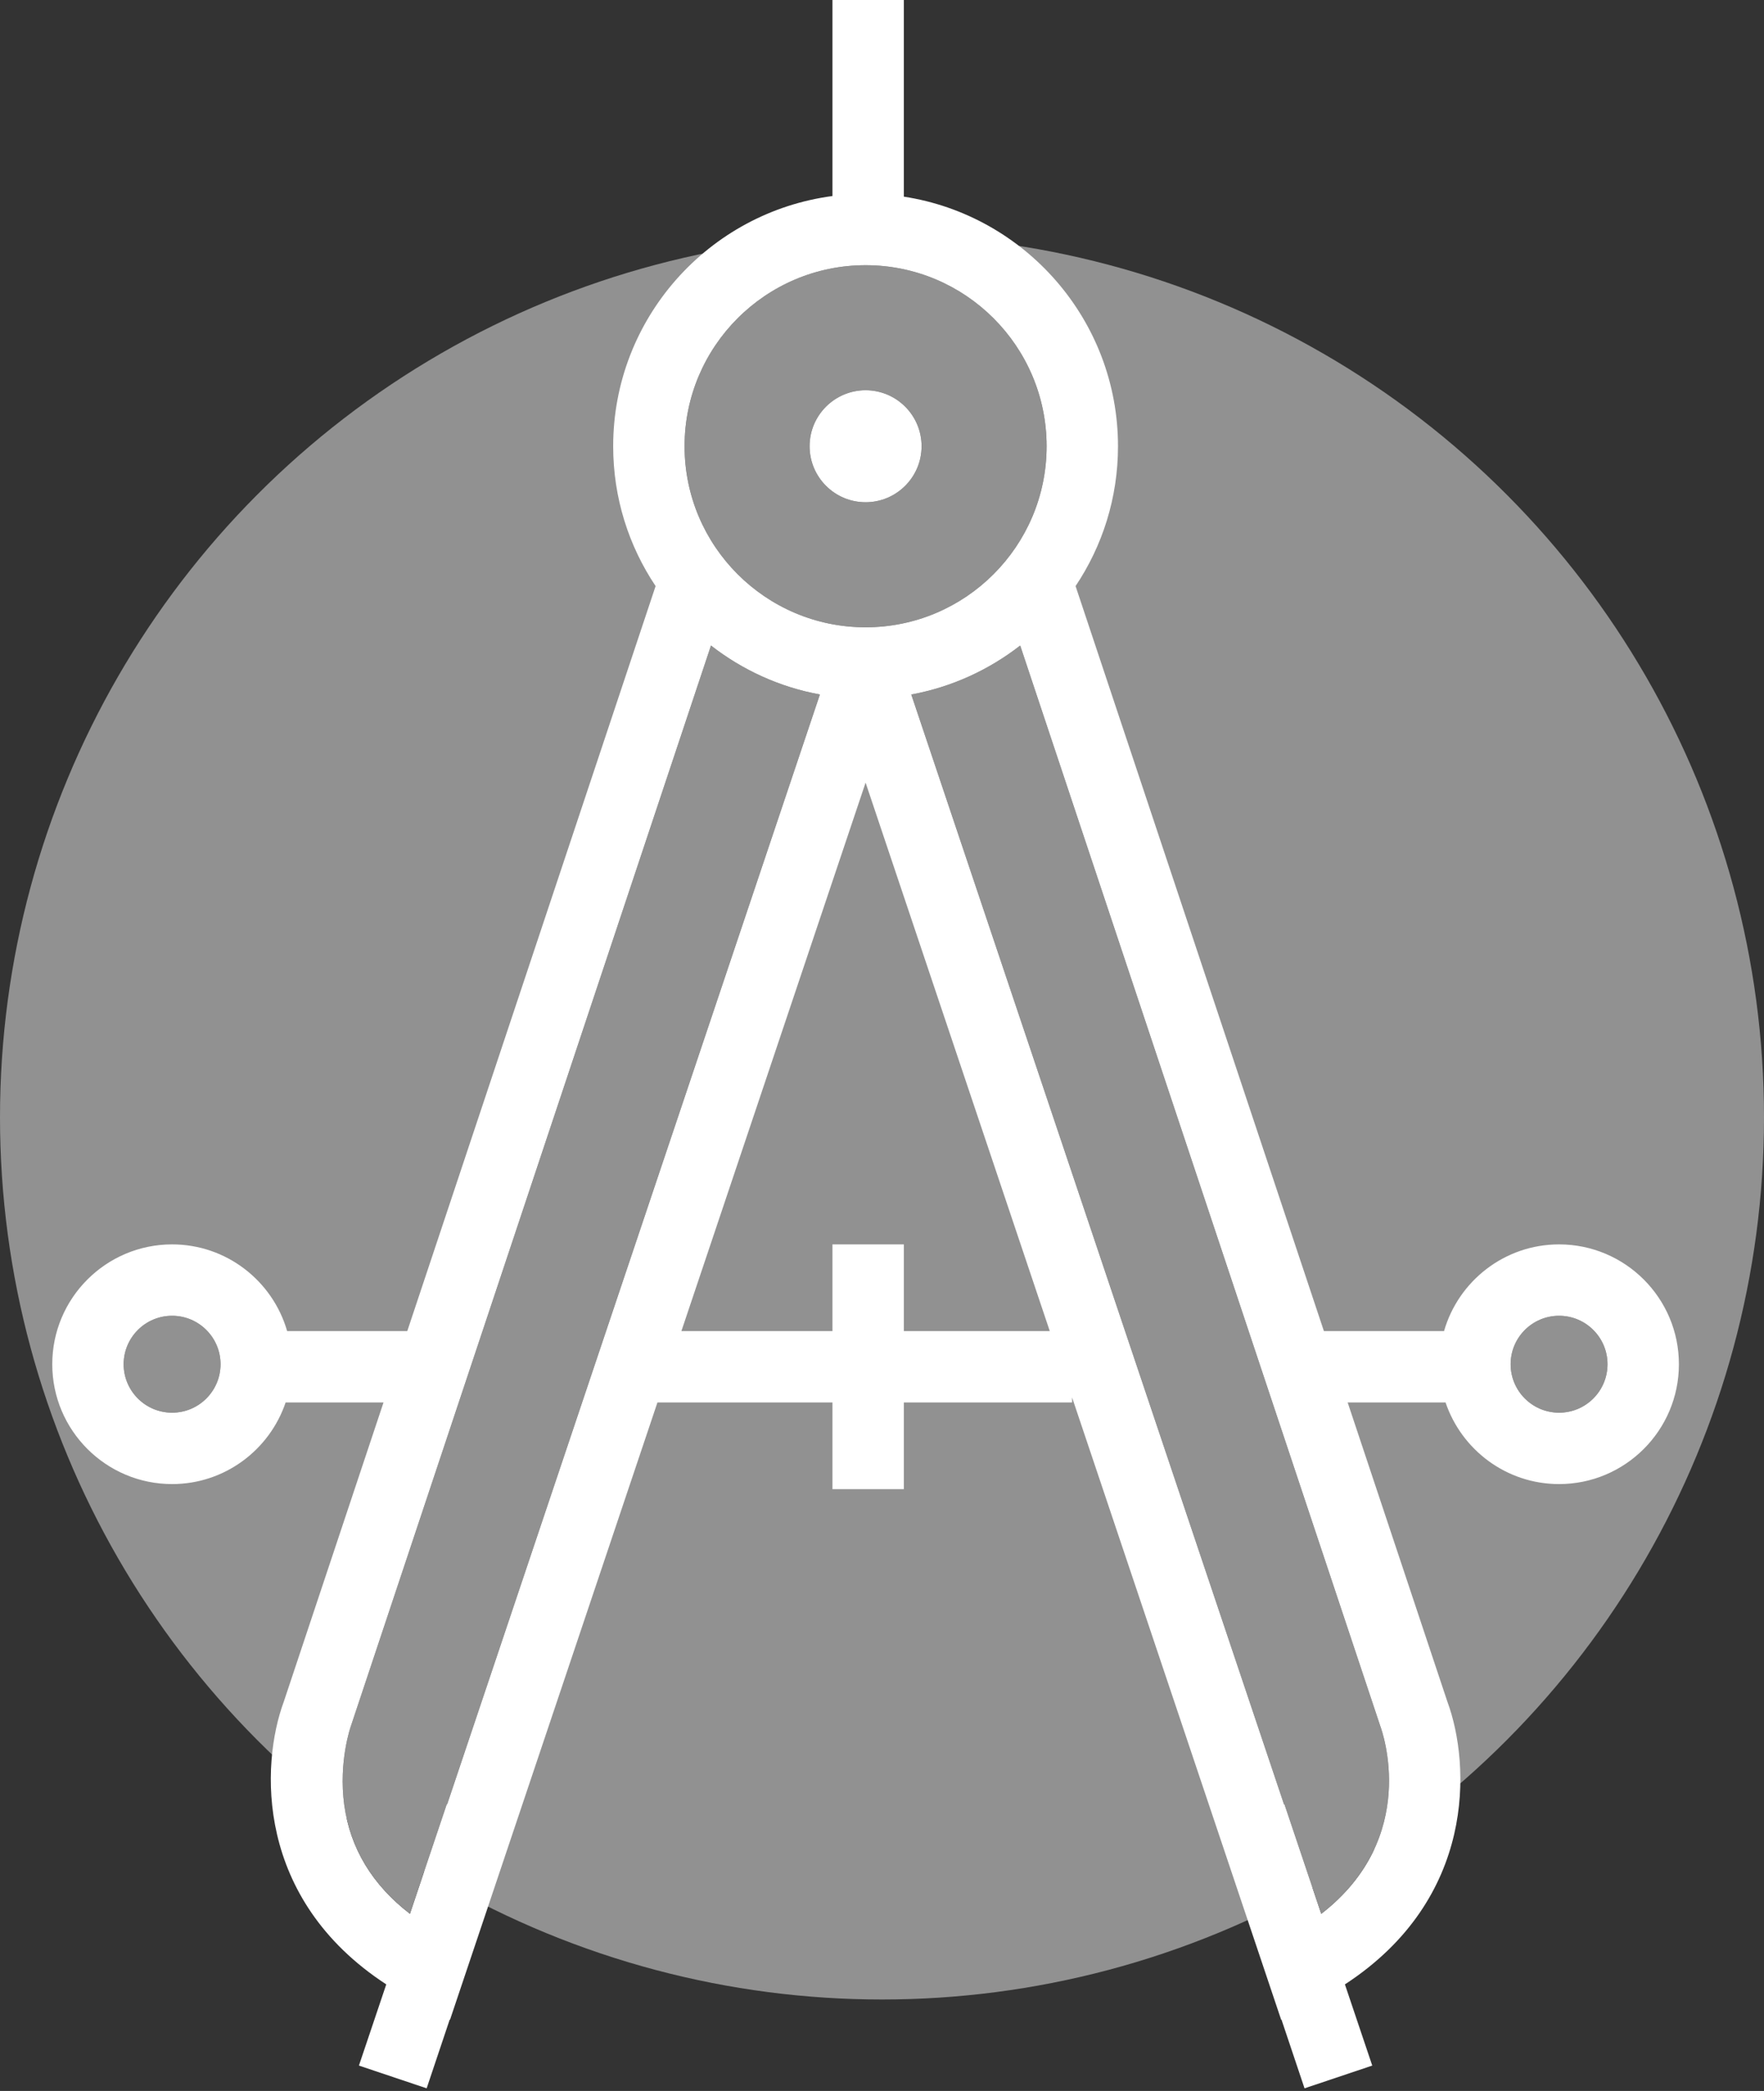
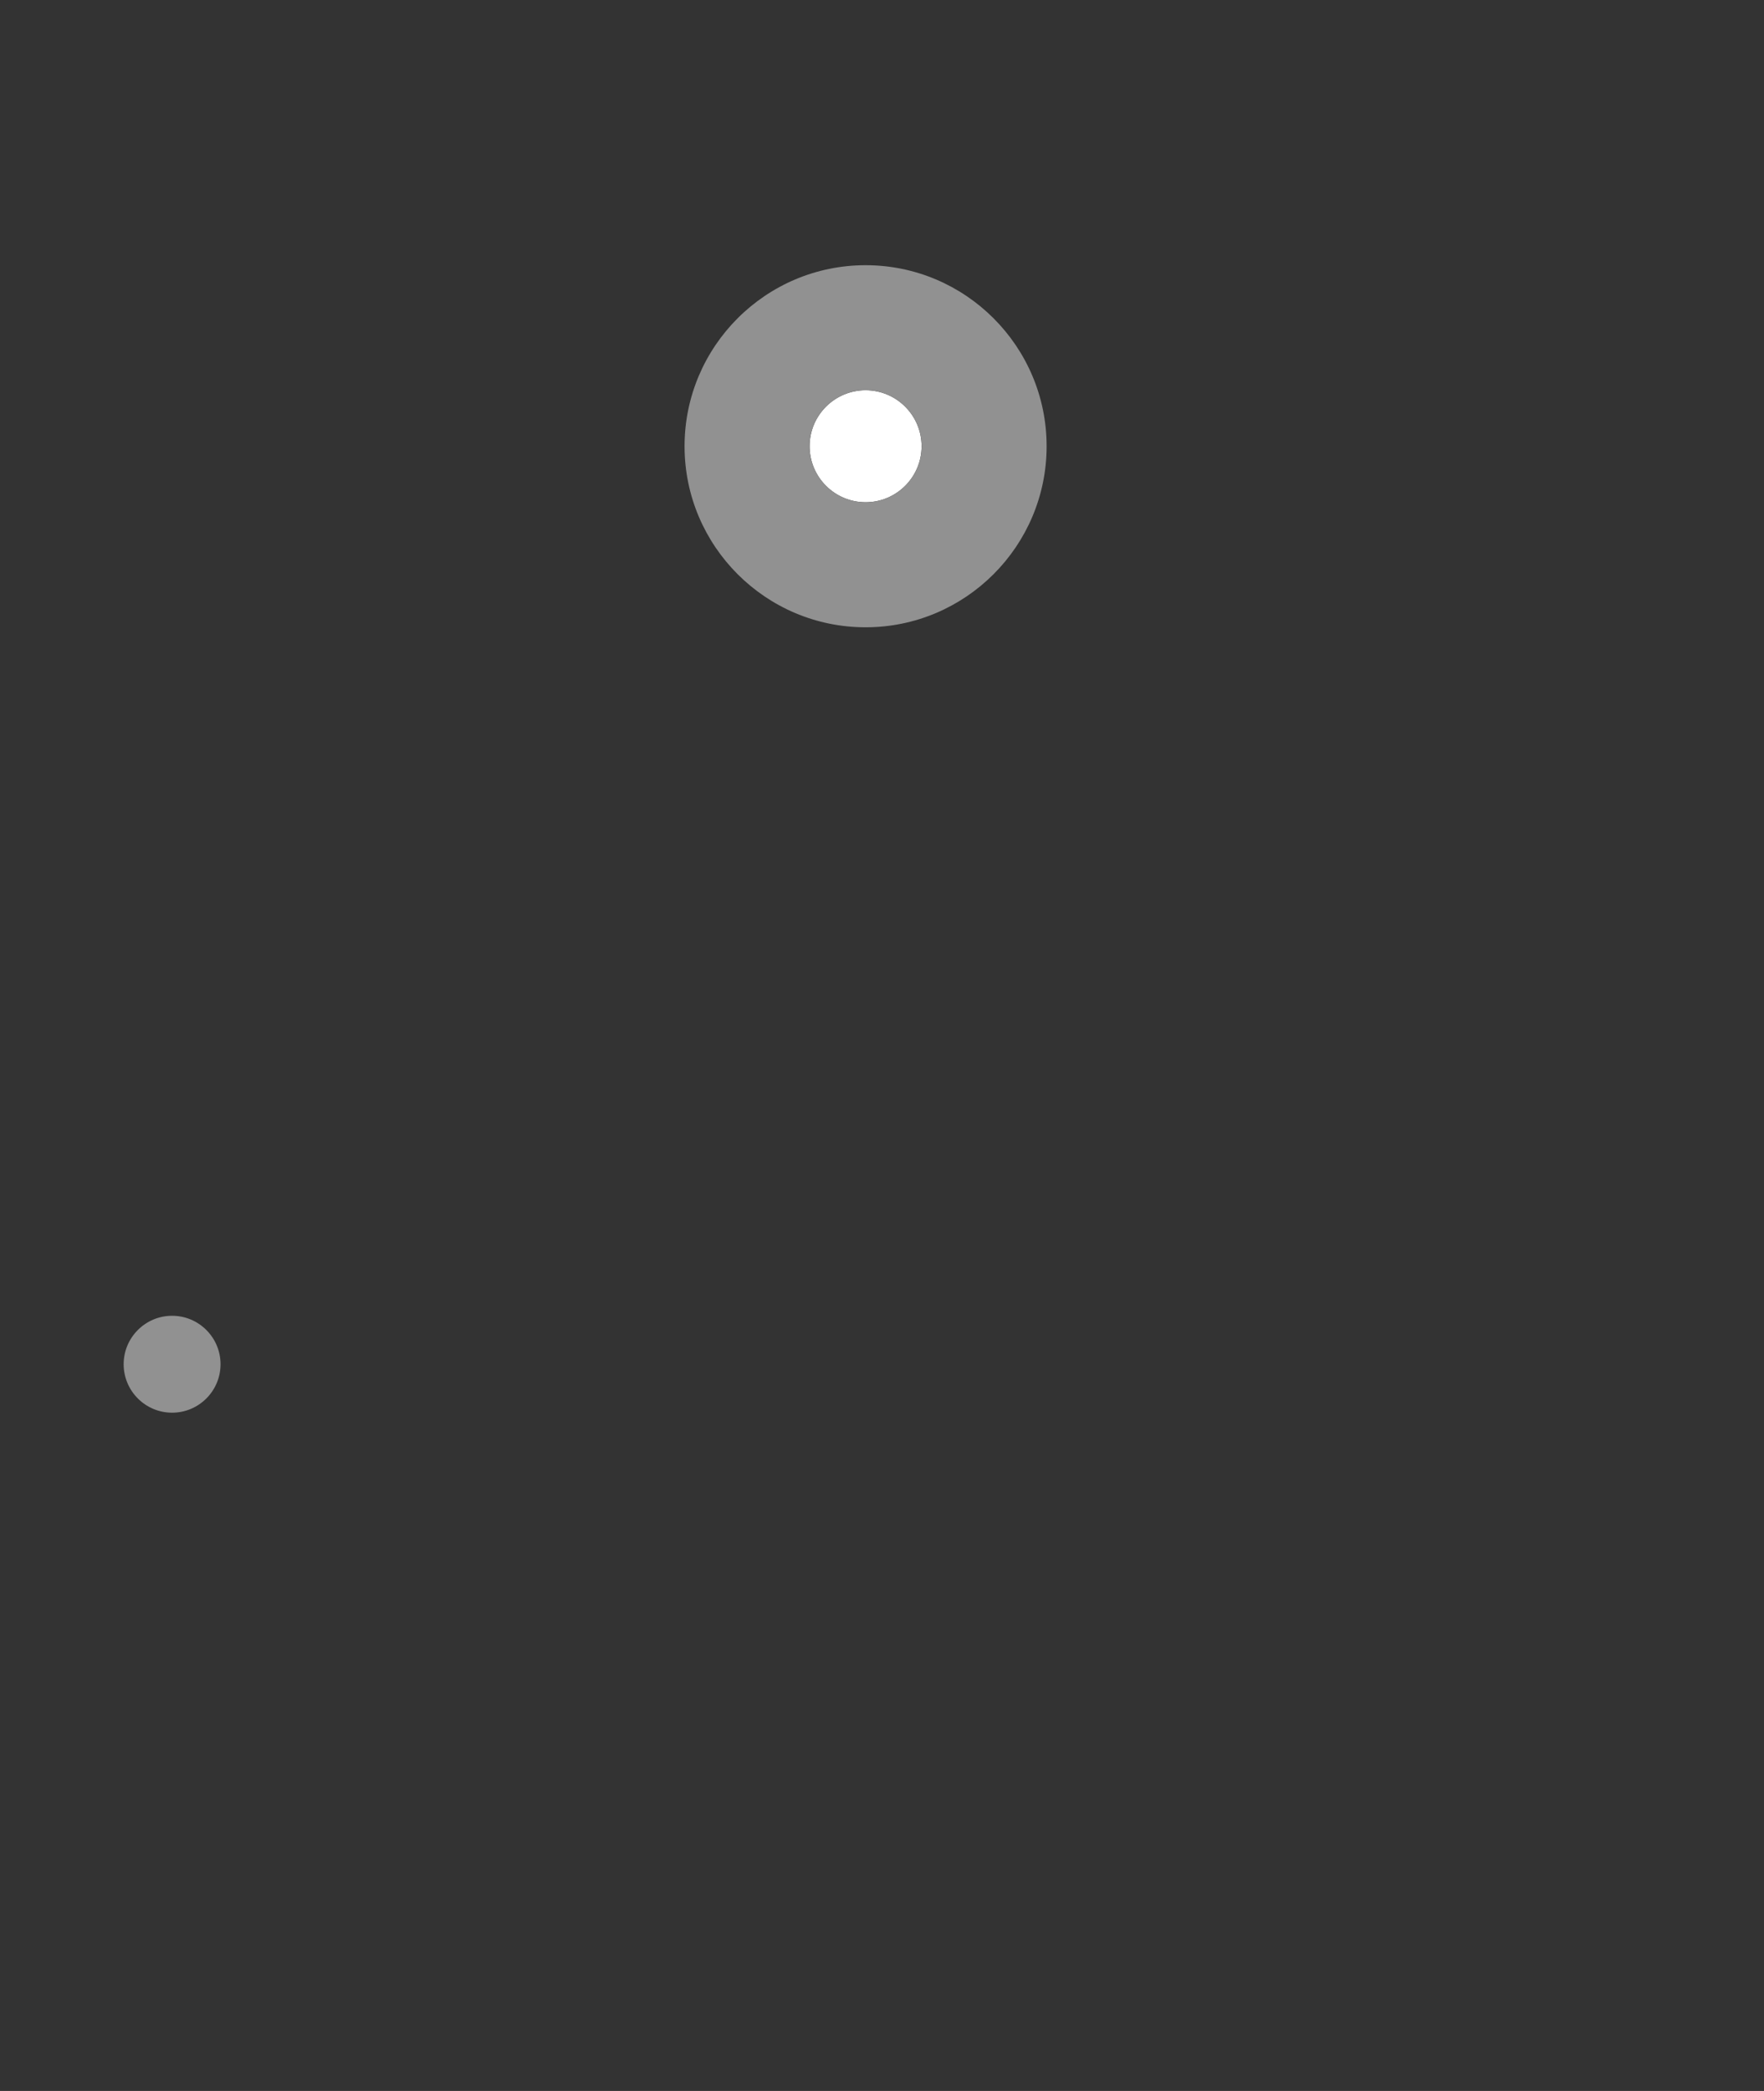
<svg xmlns="http://www.w3.org/2000/svg" width="135px" height="160px" viewBox="0 0 135 160" version="1.1">
  <rect x="0" y="0" width="135" height="160" fill="#333333" stroke="none" />
  <title>Group 15</title>
  <desc>Created with Sketch.</desc>
  <defs />
  <g id="Scandicast" stroke="none" stroke-width="1" fill="none" fill-rule="evenodd">
    <g id="Scandicast-desktop-1-home" transform="translate(-217, -1241)">
      <g id="Group-15" transform="translate(217, 1241)">
-         <circle id="Oval" fill="#919191" cx="67.5" cy="85.5" r="67.5" />
        <path d="M70.529,34.146 C70.529,36.511 68.609,38.431 66.244,38.431 C63.878,38.431 61.959,36.511 61.959,34.146 C61.959,31.781 63.878,29.861 66.244,29.861 C68.609,29.861 70.529,31.781 70.529,34.146" id="Fill-1" fill="#FFFFFF" />
-         <path d="M119.317,108.098 C117.272,108.098 115.61,106.435 115.61,104.39 C115.61,102.345 117.272,100.683 119.317,100.683 C121.362,100.683 123.024,102.345 123.024,104.39 C123.024,106.435 121.362,108.098 119.317,108.098 Z M105.604,131.988 L105.635,132.082 C105.776,132.457 108.695,140.581 101.116,146.443 L98.299,138.06 L98.267,138.068 L69.74,53.143 C72.839,52.574 75.68,51.262 78.076,49.397 L105.604,131.988 Z M69.171,101.854 L69.171,95.22 L63.707,95.22 L63.707,101.854 L52.148,101.854 L66.244,59.887 L80.34,101.854 L69.171,101.854 Z M34.22,138.068 L34.189,138.06 L31.372,146.443 C28.492,144.226 26.806,141.432 26.345,138.115 C25.893,134.79 26.845,132.098 26.853,132.082 L54.412,49.397 C56.808,51.262 59.649,52.574 62.747,53.143 L34.22,138.068 Z M66.244,20.293 C73.885,20.293 80.098,26.505 80.098,34.146 C80.098,41.787 73.885,48 66.244,48 C58.603,48 52.39,41.787 52.39,34.146 C52.39,26.505 58.603,20.293 66.244,20.293 Z M13.171,108.098 C11.126,108.098 9.463,106.435 9.463,104.39 C9.463,102.345 11.126,100.683 13.171,100.683 C15.216,100.683 16.878,102.345 16.878,104.39 C16.878,106.435 15.216,108.098 13.171,108.098 Z M119.317,95.22 C115.141,95.22 111.614,98.029 110.513,101.854 L101.319,101.854 L82.314,44.847 C84.367,41.78 85.561,38.103 85.561,34.146 C85.561,24.492 78.435,16.468 69.171,15.048 L69.171,0 L63.707,0 L63.707,15.001 C54.248,16.25 46.927,24.359 46.927,34.146 C46.927,38.103 48.121,41.78 50.174,44.847 L31.169,101.854 L21.975,101.854 C20.874,98.029 17.346,95.22 13.171,95.22 C8.113,95.22 4,99.333 4,104.39 C4,109.448 8.113,113.561 13.171,113.561 C17.206,113.561 20.632,110.939 21.858,107.317 L29.35,107.317 L21.717,130.217 C19.938,135.032 19.516,145.296 29.561,151.844 L27.469,158.057 L32.652,159.797 L34.416,154.537 L34.439,154.552 L50.314,107.317 L63.707,107.317 L63.707,113.951 L69.171,113.951 L69.171,107.317 L82.049,107.317 L82.049,106.935 L98.049,154.552 L98.072,154.537 L99.836,159.797 L105.019,158.057 L102.927,151.844 C112.972,145.296 112.55,135.032 110.771,130.217 L103.138,107.317 L110.63,107.317 C111.856,110.939 115.282,113.561 119.317,113.561 C124.375,113.561 128.488,109.448 128.488,104.39 C128.488,99.333 124.375,95.22 119.317,95.22 Z" id="Fill-3" fill="#FFFFFF" />
        <path d="M66.244,38.431 C63.879,38.431 61.959,36.511 61.959,34.146 C61.959,31.781 63.879,29.862 66.244,29.862 C68.609,29.862 70.529,31.781 70.529,34.146 C70.529,36.511 68.609,38.431 66.244,38.431 M66.244,20.293 C58.603,20.293 52.39,26.506 52.39,34.146 C52.39,41.787 58.603,48 66.244,48 C73.885,48 80.098,41.787 80.098,34.146 C80.098,26.506 73.885,20.293 66.244,20.293" id="Fill-5" fill="#919191" />
-         <path d="M123.024,104.39 C123.024,106.435 121.362,108.098 119.317,108.098 C117.272,108.098 115.61,106.435 115.61,104.39 C115.61,102.345 117.272,100.683 119.317,100.683 C121.362,100.683 123.024,102.345 123.024,104.39" id="Fill-7" fill="#919191" />
        <path d="M16.878,104.39 C16.878,106.435 15.216,108.098 13.171,108.098 C11.126,108.098 9.463,106.435 9.463,104.39 C9.463,102.345 11.126,100.683 13.171,100.683 C15.216,100.683 16.878,102.345 16.878,104.39" id="Fill-9" fill="#919191" />
-         <path d="M101.116,146.443 L98.299,138.06 L98.267,138.069 L69.741,53.143 C72.839,52.574 75.68,51.262 78.076,49.397 L105.604,131.988 L105.635,132.083 C105.776,132.457 108.695,140.581 101.116,146.443" id="Fill-11" fill="#919191" />
-         <path d="M62.747,53.143 L34.22,138.069 L34.189,138.06 L31.372,146.443 C28.492,144.226 26.806,141.432 26.345,138.115 C25.893,134.79 26.845,132.097 26.853,132.083 L54.412,49.397 C56.808,51.262 59.649,52.574 62.747,53.143" id="Fill-13" fill="#919191" />
      </g>
    </g>
  </g>
</svg>